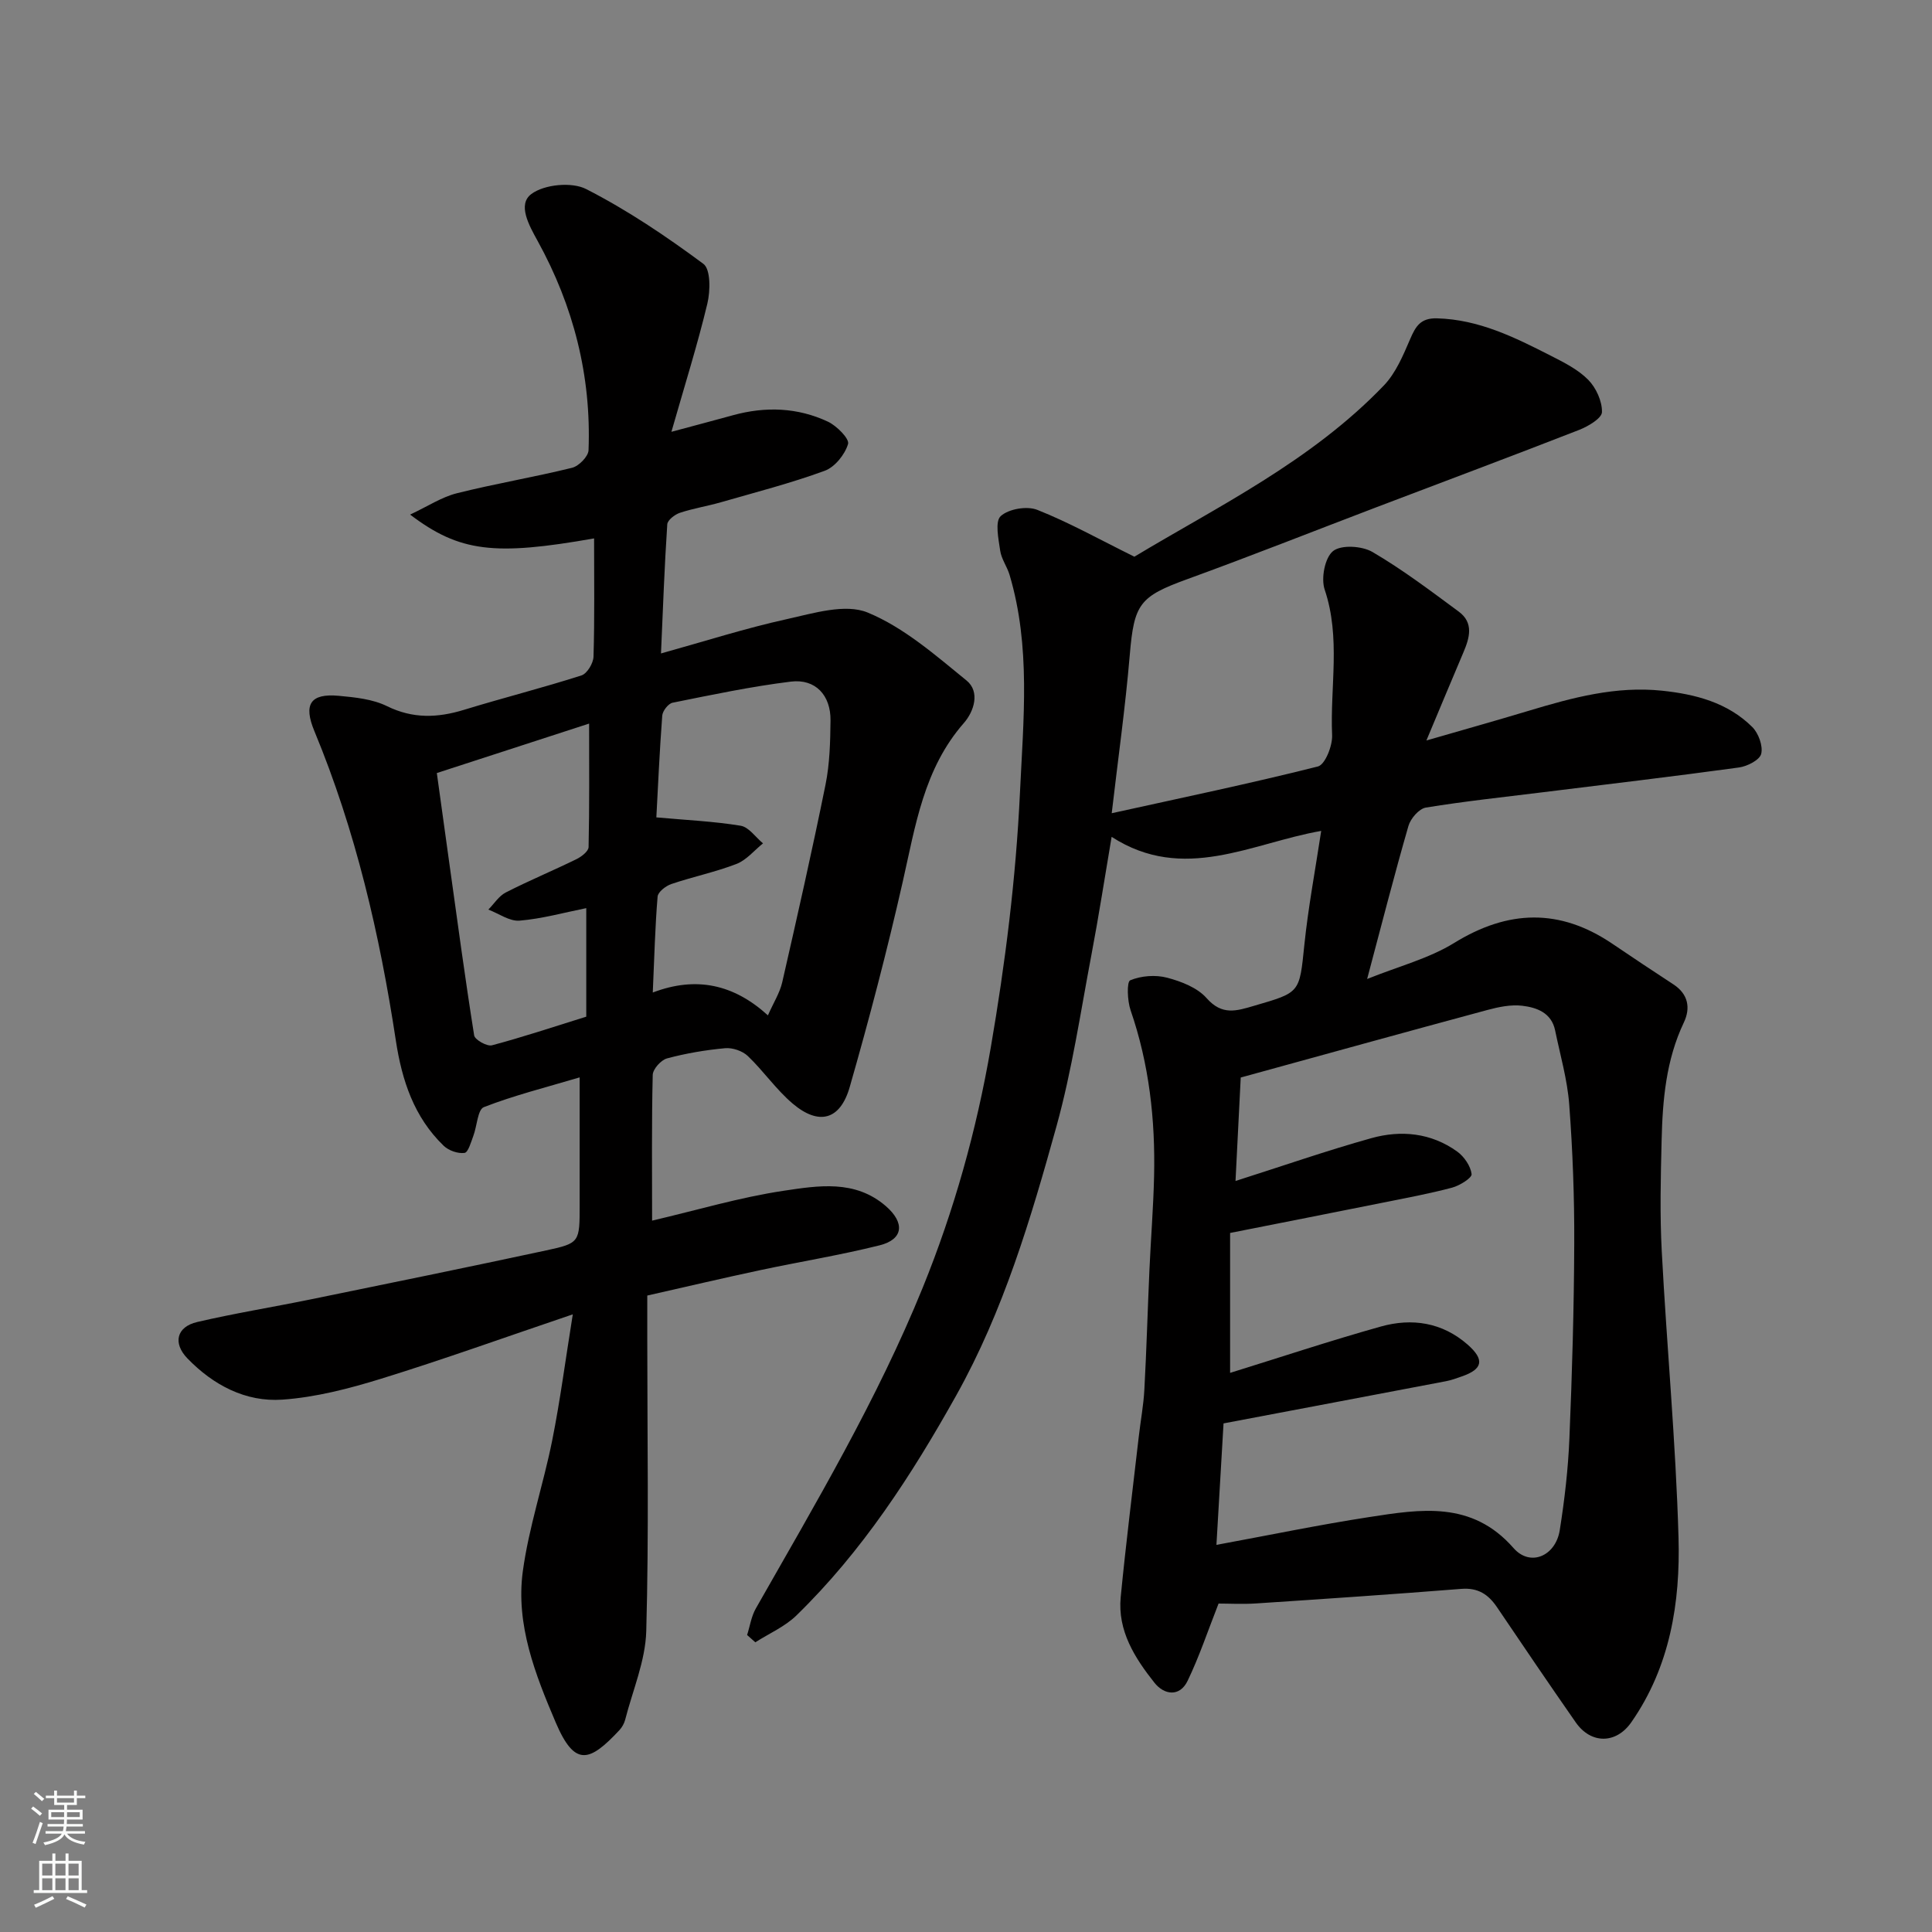
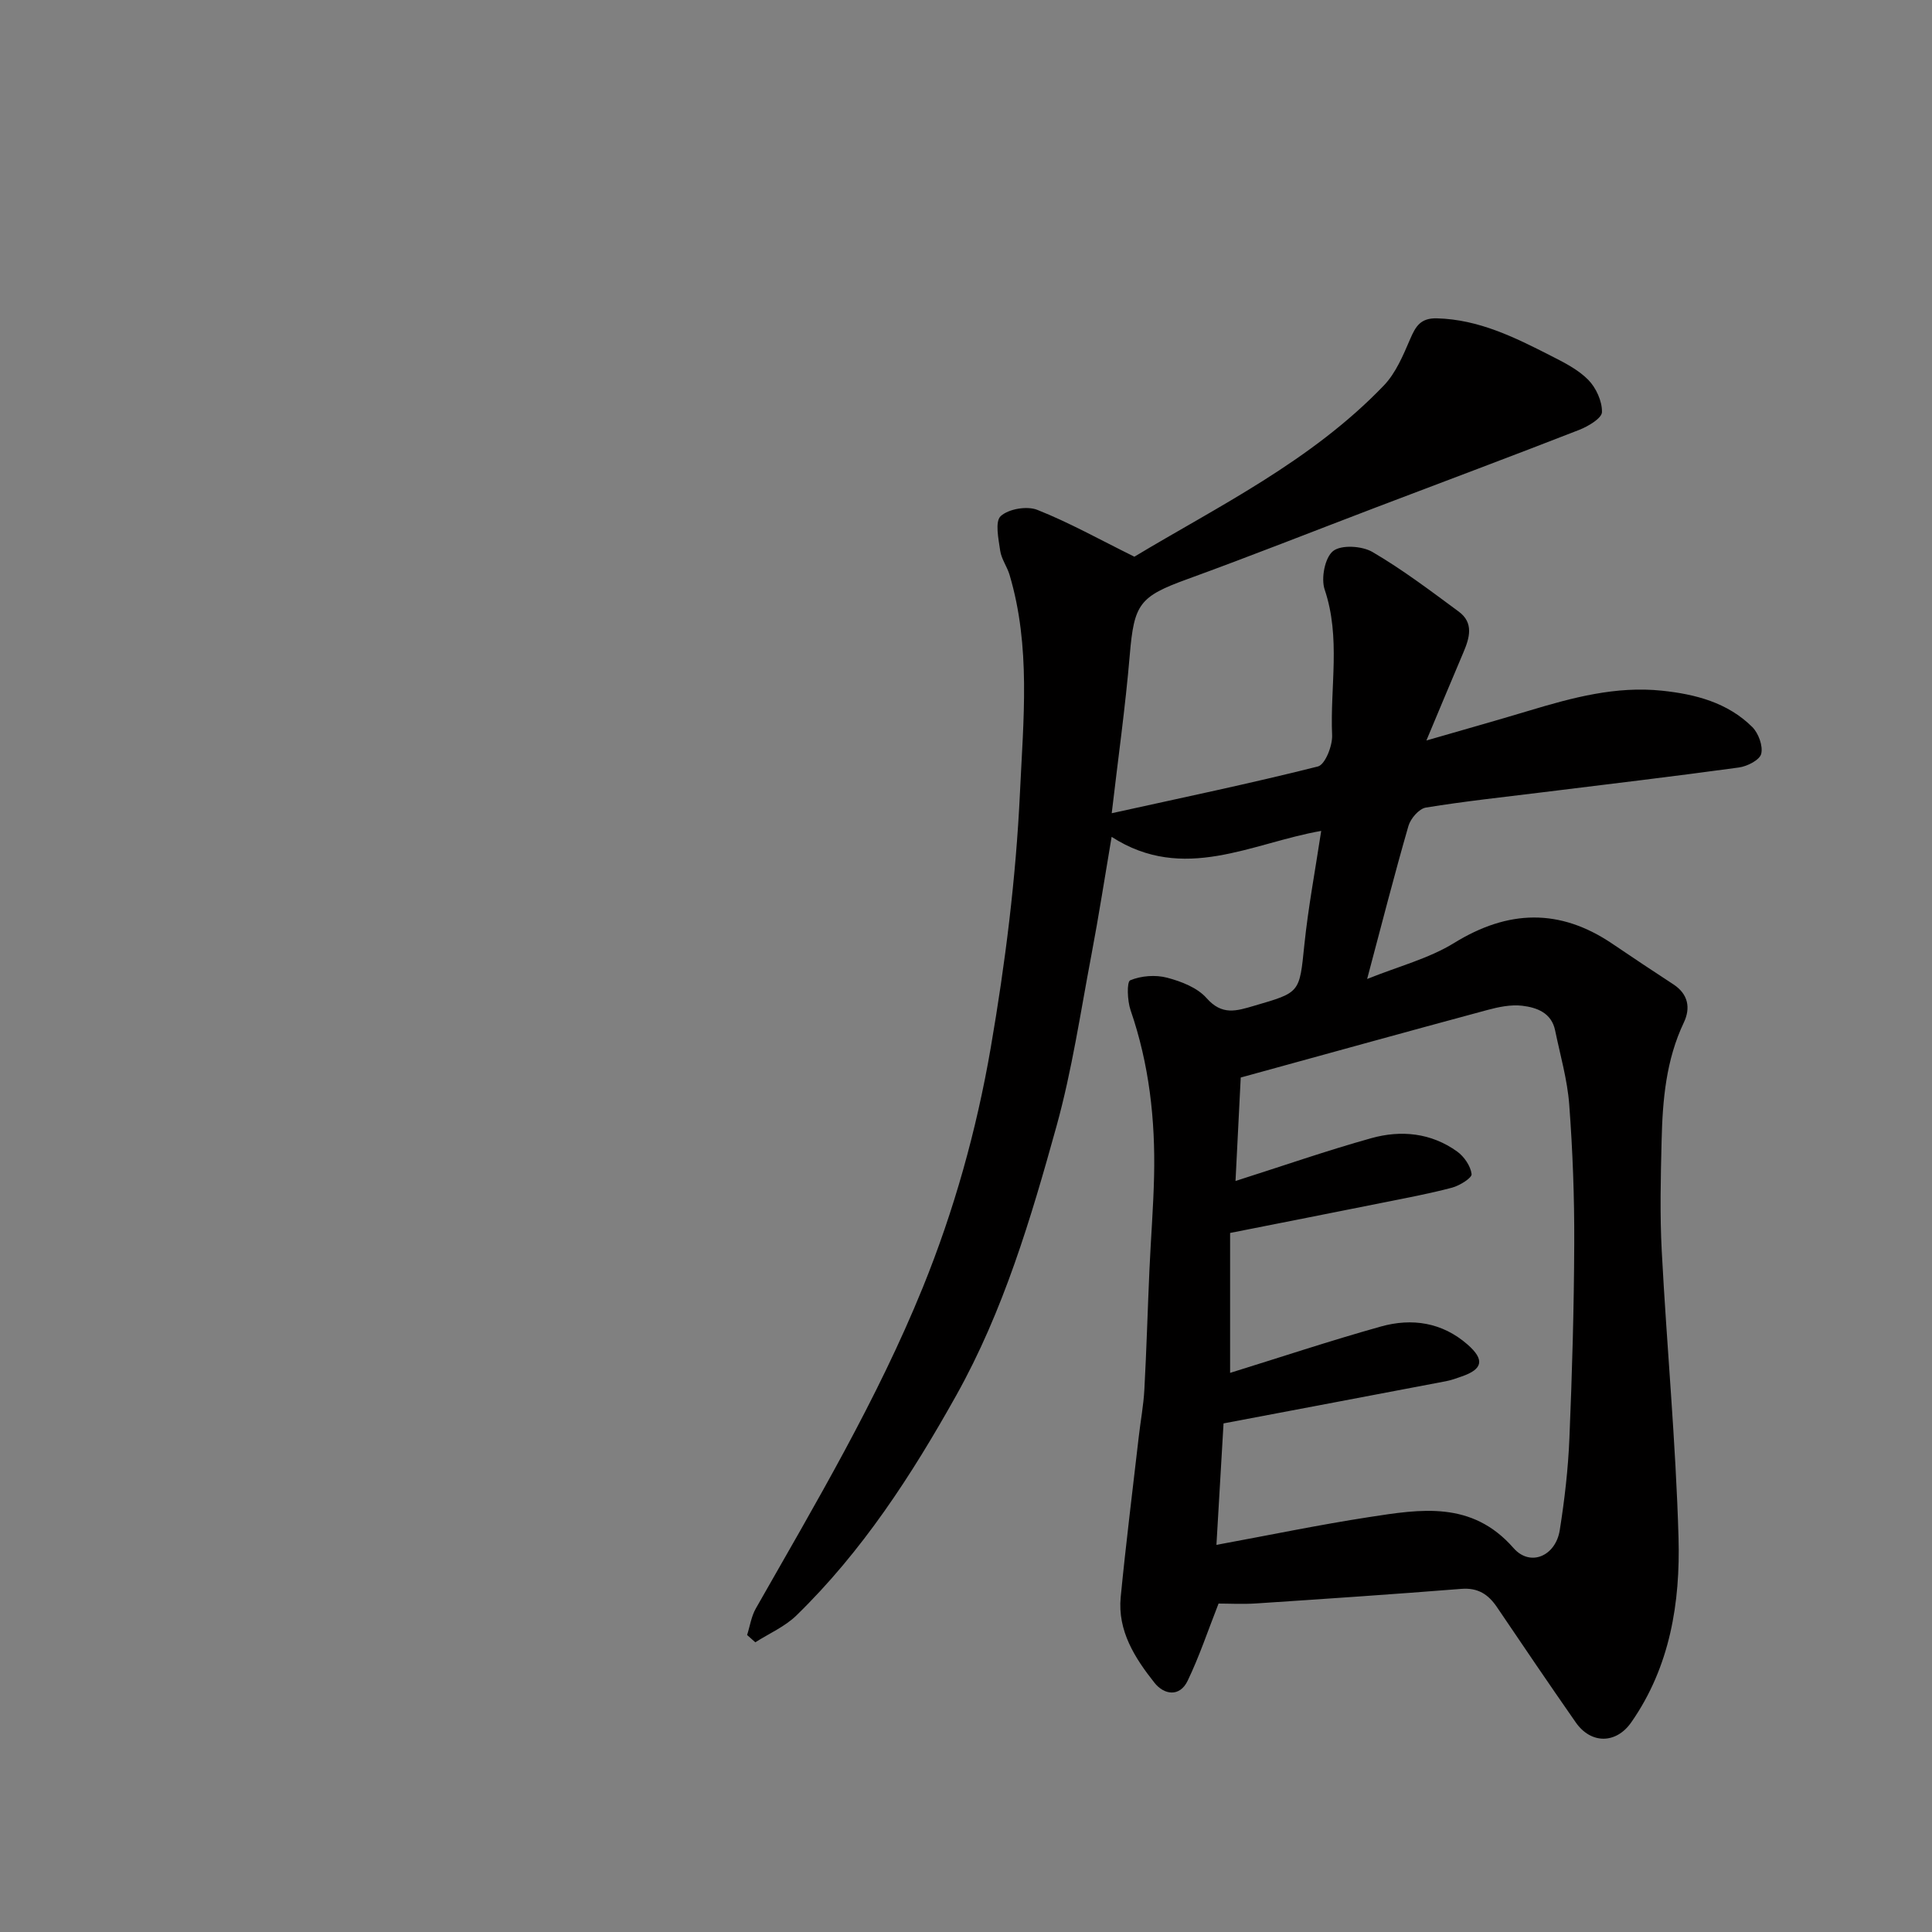
<svg xmlns="http://www.w3.org/2000/svg" enable-background="new 0 0 400 400" viewBox="0 0 400 400">
  <rect x="0" y="0" width="400" height="400" fill="#808080" stroke="none" />
  <path d="m234.86 115.26c17.15-10.33 36.58-19.73 51.66-35.46 2.47-2.58 3.98-6.21 5.43-9.58 1.15-2.67 2.16-4.41 5.59-4.31 8.66.24 16.08 3.94 23.5 7.72 2.75 1.4 5.67 2.86 7.78 5 1.63 1.65 2.9 4.44 2.85 6.69-.03 1.28-2.85 2.95-4.71 3.68-13.94 5.44-27.96 10.68-41.94 16-13.08 4.98-26.09 10.14-39.24 14.92-9.88 3.59-10.98 5.13-11.87 15.65-.92 10.9-2.46 21.76-3.74 32.8 14.35-3.17 28.6-6.13 42.69-9.68 1.49-.38 3.04-4.29 2.94-6.49-.44-10.02 1.82-20.15-1.54-30.13-.79-2.33.04-6.63 1.74-7.98 1.69-1.34 5.99-1.07 8.15.19 6.23 3.64 12.03 8.04 17.86 12.34 3.17 2.34 2.25 5.45.96 8.48-2.42 5.68-4.78 11.38-7.65 18.21 7.75-2.24 14.5-4.14 21.22-6.16 8.99-2.71 18.01-5.15 27.56-4.15 6.95.73 13.58 2.46 18.68 7.51 1.29 1.28 2.26 3.92 1.86 5.56-.31 1.28-2.9 2.6-4.62 2.83-13.46 1.85-26.96 3.44-40.45 5.11-8.13 1.01-16.28 1.87-24.36 3.19-1.41.23-3.17 2.27-3.61 3.81-2.92 10.12-5.53 20.32-8.55 31.68 6.53-2.63 12.77-4.23 18-7.45 11.2-6.91 21.88-7.22 32.78.16 4.19 2.84 8.4 5.64 12.64 8.41 3.08 2.02 3.57 4.9 2.15 7.89-3.69 7.76-4.4 16.04-4.6 24.4-.19 7.66-.38 15.35.03 22.99 1.04 19.76 2.91 39.49 3.47 59.26.38 13.44-1.75 26.72-9.77 38.22-3.15 4.53-8.36 4.55-11.51.03-5.5-7.9-10.91-15.86-16.29-23.83-1.81-2.68-3.95-4.09-7.41-3.81-14.13 1.12-28.27 2.08-42.41 3.01-2.81.19-5.64.03-7.84.03-2.22 5.65-3.99 10.98-6.41 16-1.65 3.41-4.87 2.9-6.85.41-4.08-5.14-7.68-10.78-7-17.76 1.08-11.09 2.47-22.14 3.74-33.21.37-3.26.99-6.5 1.16-9.77.45-8.26.68-16.54 1.05-24.8.29-6.44.81-12.87.96-19.31.27-11.72-1.01-23.24-4.87-34.42-.67-1.95-.81-5.87-.07-6.18 2.26-.94 5.23-1.17 7.63-.54 2.93.77 6.27 2.06 8.18 4.23 3.21 3.63 6.13 2.68 9.9 1.57 9.49-2.77 9.32-2.61 10.34-12.58.8-7.75 2.25-15.43 3.49-23.61-14.41 2.51-28.47 10.85-43.39 1.23-1.41 8.3-2.66 16.41-4.19 24.47-2.25 11.84-4.01 23.84-7.22 35.43-5.31 19.14-10.98 38.26-20.77 55.76-9.22 16.49-19.46 32.29-33.1 45.56-2.38 2.31-5.64 3.72-8.49 5.54-.57-.5-1.14-1.01-1.7-1.51.59-1.84.87-3.86 1.81-5.5 12.35-21.7 25.11-43.19 34.54-66.39 6.51-16.03 11.14-32.58 14.09-49.69 3.01-17.5 5.21-35.01 6.05-52.78.71-15.18 2.27-30.26-2.15-45.13-.51-1.71-1.69-3.28-1.94-5-.35-2.43-1.12-6.05.11-7.17 1.64-1.49 5.43-2.14 7.57-1.29 6.59 2.61 12.82 6.1 20.1 9.7zm16.99 204.59c11.02-2.03 21.26-4.16 31.59-5.75 10.66-1.64 21.29-3.45 29.92 6.41 3.47 3.96 8.72 1.65 9.57-3.7 1-6.3 1.74-12.68 2-19.06.56-13.42.95-26.86 1-40.3.04-9.6-.32-19.22-1.04-28.79-.39-5.15-1.87-10.23-2.92-15.33-.75-3.65-3.8-4.74-6.8-5.1-2.35-.28-4.9.25-7.24.88-16.92 4.56-33.8 9.24-51.05 13.98-.35 6.99-.72 14.3-1.08 21.42 9.86-3.14 18.9-6.29 28.1-8.86 6.18-1.73 12.41-1.11 17.8 2.77 1.44 1.04 2.77 2.99 2.98 4.66.1.79-2.47 2.39-4.04 2.81-4.71 1.25-9.51 2.14-14.3 3.1-10.35 2.08-20.71 4.11-31.66 6.28v28.97c10.17-3.15 20.62-6.63 31.22-9.6 6.43-1.8 12.7-.86 17.94 3.73 3.57 3.13 3.18 5.09-1.18 6.6-1.07.37-2.15.78-3.26.99-15.34 2.93-30.69 5.82-46.08 8.74-.48 8.15-.96 16.37-1.47 25.15z" fill="#010000" />
-   <path d="m123 111.47c-20.62 3.64-27.83 2.85-38.09-4.93 3.65-1.71 6.53-3.63 9.69-4.42 7.89-1.98 15.94-3.32 23.84-5.27 1.4-.34 3.36-2.34 3.41-3.63.59-15.4-3.11-29.85-10.53-43.32-1.79-3.25-4.23-7.57-1.3-9.74 2.68-1.99 8.36-2.54 11.33-1.02 8.53 4.35 16.58 9.78 24.28 15.49 1.52 1.13 1.45 5.61.82 8.23-2.03 8.48-4.66 16.82-7.44 26.54 5.15-1.38 8.95-2.39 12.74-3.43 6.72-1.85 13.37-1.62 19.66 1.33 1.83.86 4.49 3.55 4.17 4.62-.65 2.19-2.73 4.78-4.83 5.55-7.01 2.57-14.28 4.44-21.47 6.51-2.81.81-5.74 1.27-8.51 2.19-1.06.35-2.57 1.52-2.62 2.39-.58 8.71-.89 17.44-1.3 26.73 9.14-2.54 17.49-5.22 26.03-7.1 5.52-1.22 12.12-3.28 16.76-1.37 7.5 3.09 14.03 8.83 20.47 14.07 2.86 2.33 1.55 6.41-.55 8.8-8.3 9.47-10.02 21.25-12.66 32.88-3.23 14.25-6.94 28.42-10.97 42.47-1.97 6.88-6.39 8.03-11.8 3.46-3.43-2.9-6.04-6.75-9.3-9.86-1.11-1.06-3.17-1.76-4.7-1.62-4.05.37-8.11 1.06-12.03 2.11-1.25.34-2.93 2.21-2.96 3.42-.24 9.98-.13 19.97-.13 30.17 9.28-2.17 18.15-4.82 27.21-6.18 7.14-1.06 14.78-2.37 21.18 3.17 3.97 3.44 3.67 6.88-1.28 8.12-8.21 2.05-16.58 3.4-24.86 5.17-7.64 1.63-15.24 3.42-23.25 5.23v8.99c0 20.17.35 40.34-.21 60.49-.17 6.16-2.81 12.25-4.37 18.36-.2.76-.64 1.54-1.17 2.12-6.19 6.63-9.24 7.72-13.2-1.56-4.23-9.93-8.31-20.26-6.82-31.28 1.24-9.15 4.27-18.05 6.09-27.14 1.65-8.24 2.73-16.6 4.26-26.09-14.12 4.78-26.81 9.35-39.68 13.33-6.64 2.05-13.56 3.85-20.45 4.33-7.61.53-14.3-3-19.66-8.54-3.04-3.14-2.27-6.53 2.02-7.53 7.76-1.81 15.65-3.08 23.47-4.68 16.28-3.33 32.56-6.66 48.81-10.15 6.95-1.5 6.91-1.69 6.91-9.38 0-8.31 0-16.62 0-26.44-7.1 2.11-13.62 3.74-19.83 6.16-1.3.51-1.41 3.94-2.19 5.98-.48 1.28-1.06 3.4-1.82 3.5-1.37.18-3.27-.48-4.3-1.47-6.14-5.92-8.65-13.51-9.91-21.77-3.34-21.96-8.33-43.5-16.87-64.09-2.3-5.54-.86-7.85 5.05-7.31 3.38.31 7.01.68 9.98 2.14 5.36 2.63 10.45 2.44 15.92.77 8.08-2.48 16.29-4.55 24.34-7.13 1.17-.37 2.46-2.52 2.5-3.88.24-7.98.12-15.98.12-24.49zm12.15 94.02c9.04-3.44 16.8-1.67 23.84 4.73 1.19-2.69 2.46-4.67 2.96-6.84 3.11-13.62 6.2-27.26 8.97-40.95.87-4.32.98-8.83 1.03-13.26.06-5.23-3.12-8.67-8.2-8.05-8.22 1.01-16.36 2.73-24.5 4.37-.89.18-2.07 1.7-2.14 2.68-.56 7.39-.88 14.8-1.22 21.06 6.16.56 11.86.81 17.46 1.73 1.69.28 3.09 2.38 4.62 3.65-1.82 1.46-3.42 3.46-5.49 4.26-4.38 1.69-9.03 2.65-13.49 4.16-1.15.39-2.75 1.63-2.84 2.6-.52 6.21-.67 12.46-1 19.86zm-13.18-55.68c-10.27 3.34-20.88 6.78-31.53 10.24.9 6.47 1.72 12.43 2.55 18.4 1.67 11.98 3.28 23.98 5.18 35.92.14.9 2.65 2.32 3.68 2.05 6.4-1.7 12.69-3.8 19.53-5.93 0-7.53 0-14.88 0-22.47-4.59.92-9.16 2.2-13.81 2.59-2.08.17-4.3-1.47-6.46-2.29 1.19-1.21 2.18-2.82 3.62-3.55 4.79-2.45 9.78-4.52 14.62-6.89 1.04-.51 2.49-1.63 2.51-2.5.19-8.38.11-16.76.11-25.57z" fill="#010000" />
  <g fill="#fafbfa">
-     <path d="m6.44 374.46.42-.45c.65.47 1.27.95 1.85 1.44l-.45.49c-.65-.56-1.25-1.06-1.82-1.48m.93 7.33-.63-.26c.55-1.36 1.05-2.8 1.52-4.33.19.1.38.19.59.27-.46 1.29-.95 2.73-1.48 4.32m-.38-10.38.44-.42c.43.34 1.01.82 1.74 1.44l-.49.49c-.53-.51-1.09-1.01-1.69-1.51m2.5.35h1.72v-1.04h.59v1.04h3.52v-1.04h.59v1.04h1.75v.53h-1.75v1.42h-2.03v.97h3.22v2.03h-3.24c0 .35-.01.66-.03.93h3.32v.53h-3.37c-.03.27-.08.58-.15.94h3.96v.53h-3.71c.67.92 1.93 1.48 3.79 1.68-.13.24-.23.44-.29.59-2.13-.38-3.48-1.08-4.04-2.12-.43.97-1.77 1.72-4.03 2.23-.09-.19-.2-.37-.33-.55 2.1-.42 3.37-1.03 3.81-1.83h-3.36v-.53h3.58c.08-.29.13-.61.16-.94h-3.33v-.53h3.39c.02-.27.04-.58.04-.93h-3.23v-2.03h3.25v-.97h-2.07v-1.42h-1.73zm1.12 3.44v1h2.65c.01-.3.02-.44.01-.4v-.25-.35zm1.19-2h3.52v-.91h-3.52zm4.71 2h-2.63v.59c0 .15-.01.28-.01.4h2.64z" />
-     <path d="m13.56 383.74h.63v1.52h2.72v6.07h1.13v.6h-11.06v-.6h1.13v-6.07h2.73v-1.52h.63v1.52h2.1v-1.52zm-2.69 8.83.38.56c-1.24.63-2.53 1.25-3.85 1.85-.1-.21-.21-.42-.34-.63 1.36-.55 2.63-1.15 3.81-1.78m-2.13-4.27h2.1v-2.45h-2.1zm0 3.04h2.1v-2.46h-2.1zm2.72-3.04h2.1v-2.45h-2.1zm0 3.04h2.1v-2.46h-2.1zm6.07 3.6c-1.41-.71-2.7-1.3-3.86-1.78l.35-.56c1.45.62 2.75 1.19 3.88 1.72zm-1.25-9.09h-2.1v2.45h2.1zm-2.09 5.49h2.1v-2.46h-2.1z" />
-   </g>
+     </g>
</svg>